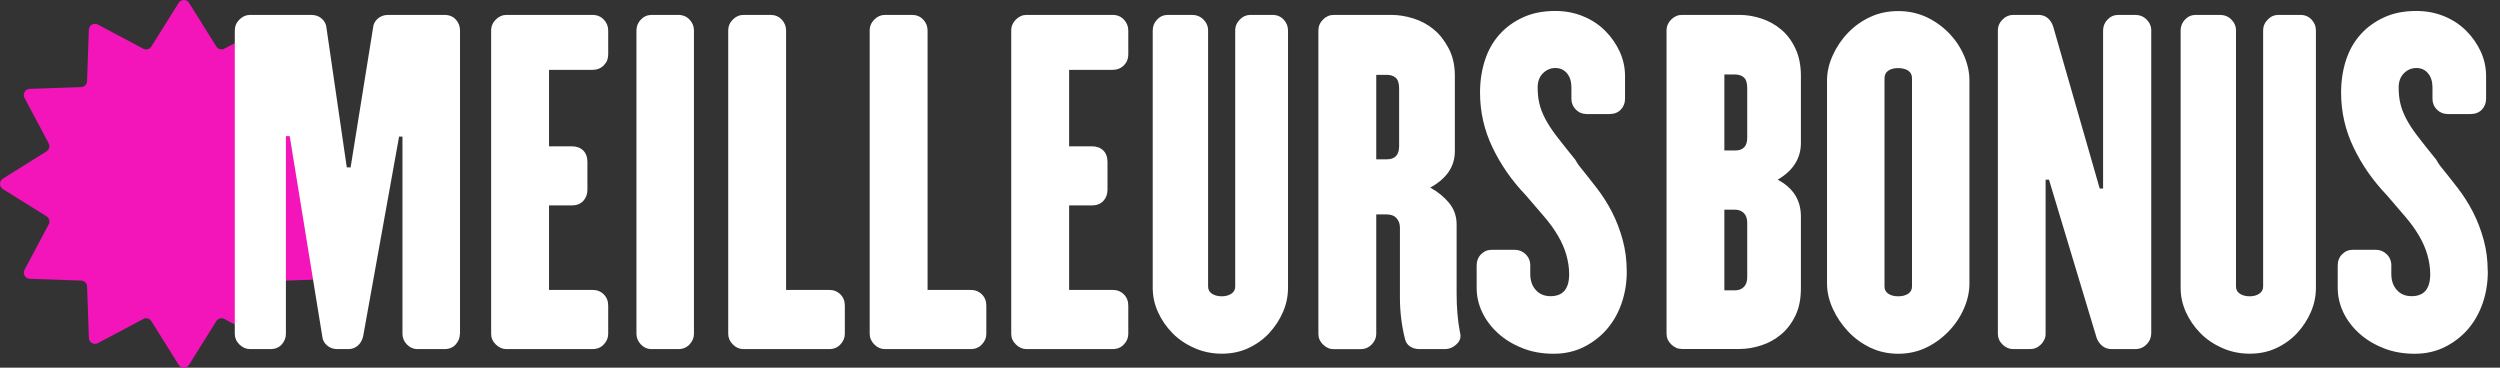
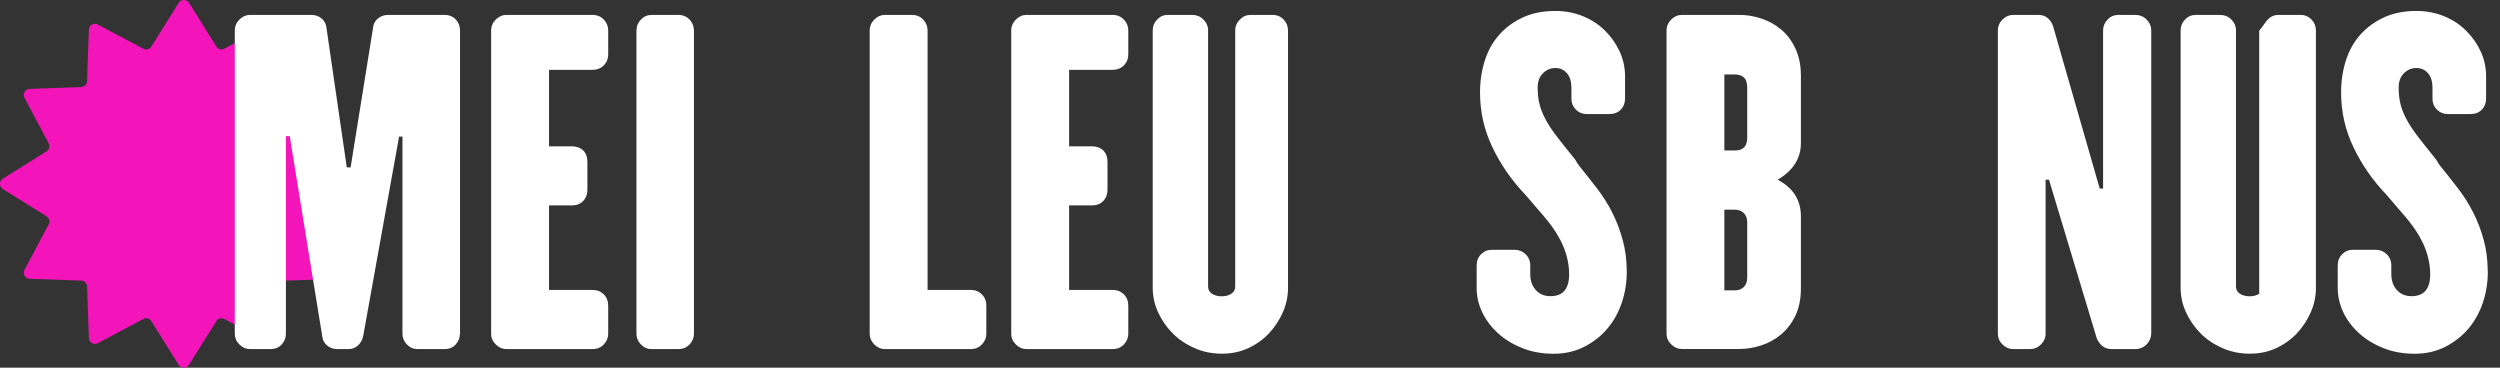
<svg xmlns="http://www.w3.org/2000/svg" width="136" height="20" viewBox="0 0 136 20" fill="none">
  <rect x="0" y="0" width="136" height="20" fill="#333333" stroke="none" />
  <g clip-path="url(#clip0_40_436)">
    <path d="M10.283 0.155L11.769 2.532C11.861 2.679 12.052 2.73 12.205 2.648L14.679 1.333C14.896 1.218 15.157 1.369 15.166 1.614L15.264 4.416C15.27 4.591 15.41 4.731 15.584 4.736L17.07 6.013C17.316 6.022 17.466 6.284 17.352 6.5V7.796C17.27 7.95 17.321 8.141 17.468 8.232L19.845 9.718C20.052 9.849 20.052 10.151 19.845 10.282L17.468 11.768C17.321 11.861 17.27 12.051 17.352 12.204L18.667 14.679C18.782 14.895 18.631 15.157 18.386 15.166L15.584 15.264C15.41 15.269 15.27 15.409 15.264 15.584L15.166 18.386C15.157 18.631 14.896 18.782 14.679 18.667L12.205 17.352C12.05 17.27 11.86 17.321 11.769 17.468L10.283 19.845C10.152 20.052 9.85 20.052 9.719 19.845L8.233 17.468C8.14 17.321 7.95 17.27 7.797 17.352L5.322 18.667C5.106 18.782 4.845 18.631 4.836 18.386L4.737 15.584C4.732 15.409 4.592 15.269 4.418 15.264L1.616 15.166C1.371 15.157 1.22 14.895 1.334 14.679L2.65 12.204C2.732 12.05 2.681 11.859 2.534 11.768L0.155 10.284C-0.052 10.153 -0.052 9.851 0.155 9.72L2.532 8.234C2.679 8.141 2.73 7.95 2.648 7.798L1.333 5.323C1.218 5.107 1.369 4.845 1.614 4.836L4.416 4.738C4.59 4.732 4.73 4.593 4.736 4.418L4.834 1.616C4.843 1.371 5.104 1.22 5.321 1.335L7.795 2.65C7.95 2.732 8.14 2.681 8.231 2.534L9.721 0.155C9.852 -0.052 10.153 -0.052 10.284 0.155H10.283Z" fill="#F415BA" />
    <path d="M25.018 18.163C25.018 18.378 24.94 18.569 24.79 18.739C24.637 18.909 24.429 18.991 24.17 18.991H22.722C22.494 18.991 22.296 18.906 22.136 18.739C21.976 18.572 21.894 18.378 21.894 18.163V7.431H21.71L19.758 18.279C19.713 18.494 19.615 18.667 19.471 18.797C19.325 18.926 19.155 18.991 18.954 18.991H18.357C18.129 18.991 17.935 18.923 17.782 18.783C17.628 18.647 17.543 18.477 17.529 18.279L15.761 7.407H15.553V18.163C15.553 18.378 15.475 18.569 15.325 18.739C15.172 18.909 14.964 18.991 14.705 18.991H13.601C13.386 18.991 13.195 18.906 13.025 18.739C12.855 18.572 12.773 18.378 12.773 18.163V1.659C12.773 1.431 12.858 1.23 13.025 1.063C13.192 0.896 13.386 0.811 13.601 0.811H16.933C17.161 0.811 17.356 0.879 17.509 1.018C17.662 1.158 17.747 1.325 17.761 1.523L18.865 9.107H19.073L20.293 1.523C20.306 1.325 20.391 1.155 20.545 1.018C20.698 0.882 20.889 0.811 21.12 0.811H24.177C24.436 0.811 24.643 0.896 24.797 1.063C24.95 1.233 25.025 1.431 25.025 1.659V18.16L25.018 18.163Z" fill="white" />
    <path d="M33.086 18.163C33.086 18.378 33.005 18.569 32.844 18.739C32.684 18.909 32.48 18.991 32.235 18.991H27.546C27.332 18.991 27.141 18.906 26.971 18.739C26.8 18.572 26.718 18.378 26.718 18.163V1.659C26.718 1.431 26.804 1.23 26.971 1.063C27.141 0.896 27.332 0.811 27.546 0.811H32.235C32.48 0.811 32.684 0.896 32.844 1.063C33.005 1.233 33.086 1.431 33.086 1.659V2.971C33.086 3.199 33.005 3.397 32.844 3.557C32.684 3.717 32.48 3.799 32.235 3.799H29.867V7.959H31.107C31.366 7.959 31.574 8.037 31.727 8.187C31.88 8.34 31.955 8.548 31.955 8.807V10.323C31.955 10.569 31.877 10.773 31.727 10.933C31.574 11.093 31.366 11.175 31.107 11.175H29.867V15.771H32.235C32.48 15.771 32.684 15.853 32.844 16.013C33.005 16.173 33.086 16.378 33.086 16.623V18.163Z" fill="white" />
    <path d="M37.751 18.163C37.751 18.378 37.669 18.569 37.509 18.739C37.349 18.909 37.144 18.991 36.899 18.991H35.451C35.223 18.991 35.025 18.906 34.865 18.739C34.705 18.572 34.623 18.378 34.623 18.163V1.659C34.623 1.431 34.705 1.23 34.865 1.063C35.025 0.896 35.223 0.811 35.451 0.811H36.899C37.144 0.811 37.349 0.896 37.509 1.063C37.669 1.233 37.751 1.431 37.751 1.659V18.16V18.163Z" fill="white" />
-     <path d="M45.959 18.163C45.959 18.378 45.877 18.569 45.717 18.739C45.557 18.909 45.352 18.991 45.107 18.991H40.436C40.224 18.991 40.034 18.906 39.867 18.739C39.7 18.572 39.615 18.378 39.615 18.163V1.659C39.615 1.431 39.7 1.23 39.867 1.063C40.034 0.896 40.224 0.811 40.436 0.811H41.918C42.16 0.811 42.364 0.896 42.524 1.063C42.684 1.233 42.763 1.431 42.763 1.659V15.771H45.107C45.352 15.771 45.553 15.853 45.717 16.013C45.877 16.173 45.959 16.378 45.959 16.623V18.163Z" fill="white" />
    <path d="M53.656 18.163C53.656 18.378 53.574 18.569 53.414 18.739C53.253 18.909 53.049 18.991 52.804 18.991H48.133C47.921 18.991 47.73 18.906 47.563 18.739C47.397 18.572 47.311 18.378 47.311 18.163V1.659C47.311 1.431 47.397 1.23 47.563 1.063C47.73 0.896 47.921 0.811 48.133 0.811H49.615C49.856 0.811 50.061 0.896 50.221 1.063C50.381 1.233 50.46 1.431 50.46 1.659V15.771H52.804C53.049 15.771 53.25 15.853 53.414 16.013C53.574 16.173 53.656 16.378 53.656 16.623V18.163Z" fill="white" />
    <path d="M61.379 18.163C61.379 18.378 61.298 18.569 61.138 18.739C60.977 18.909 60.773 18.991 60.528 18.991H55.839C55.625 18.991 55.434 18.906 55.264 18.739C55.093 18.572 55.011 18.378 55.011 18.163V1.659C55.011 1.431 55.097 1.23 55.264 1.063C55.431 0.896 55.625 0.811 55.839 0.811H60.528C60.773 0.811 60.977 0.896 61.138 1.063C61.298 1.233 61.379 1.431 61.379 1.659V2.971C61.379 3.199 61.298 3.397 61.138 3.557C60.977 3.717 60.773 3.799 60.528 3.799H58.16V7.959H59.4C59.659 7.959 59.867 8.037 60.02 8.187C60.173 8.34 60.248 8.548 60.248 8.807V10.323C60.248 10.569 60.17 10.773 60.02 10.933C59.867 11.093 59.659 11.175 59.4 11.175H58.16V15.771H60.528C60.773 15.771 60.977 15.853 61.138 16.013C61.298 16.173 61.379 16.378 61.379 16.623V18.163Z" fill="white" />
    <path d="M70.068 15.655C70.068 16.116 69.976 16.555 69.792 16.977C69.608 17.4 69.359 17.778 69.049 18.116C68.736 18.453 68.361 18.725 67.925 18.93C67.489 19.138 67.005 19.24 66.47 19.24C65.935 19.24 65.434 19.138 64.967 18.93C64.5 18.722 64.105 18.453 63.775 18.116C63.448 17.778 63.185 17.4 62.995 16.977C62.804 16.555 62.708 16.116 62.708 15.655V1.659C62.708 1.431 62.787 1.23 62.947 1.063C63.107 0.896 63.301 0.811 63.529 0.811H64.851C65.093 0.811 65.301 0.896 65.468 1.063C65.635 1.233 65.72 1.431 65.72 1.662V15.587C65.72 15.758 65.792 15.887 65.931 15.979C66.071 16.071 66.252 16.119 66.47 16.119C66.671 16.119 66.844 16.071 66.984 15.979C67.124 15.887 67.195 15.758 67.195 15.587V1.662C67.195 1.431 67.281 1.233 67.448 1.063C67.615 0.892 67.805 0.811 68.017 0.811H69.226C69.468 0.811 69.669 0.896 69.829 1.063C69.989 1.233 70.068 1.431 70.068 1.659V15.655Z" fill="white" />
-     <path d="M79.42 18.071C79.495 18.317 79.441 18.531 79.247 18.715C79.056 18.899 78.838 18.991 78.592 18.991H77.213C77.028 18.991 76.865 18.947 76.718 18.855C76.572 18.763 76.477 18.627 76.432 18.443C76.248 17.707 76.156 16.957 76.156 16.19V12.374C76.156 12.177 76.095 12.006 75.972 11.87C75.85 11.73 75.659 11.662 75.397 11.662H74.868V18.167C74.868 18.381 74.783 18.572 74.616 18.742C74.446 18.913 74.248 18.994 74.02 18.994H72.548C72.333 18.994 72.143 18.909 71.972 18.742C71.802 18.575 71.72 18.381 71.72 18.167V1.659C71.72 1.431 71.805 1.23 71.972 1.063C72.139 0.896 72.333 0.811 72.548 0.811H75.696C76.078 0.811 76.477 0.875 76.892 1.005C77.308 1.134 77.672 1.335 77.996 1.601C78.32 1.867 78.589 2.214 78.81 2.637C79.032 3.059 79.144 3.553 79.144 4.119V8.211C79.144 8.654 79.025 9.042 78.79 9.373C78.552 9.703 78.218 9.983 77.792 10.211H77.816C78.228 10.439 78.569 10.722 78.838 11.049C79.107 11.38 79.24 11.764 79.24 12.211V15.935C79.24 16.334 79.253 16.708 79.284 17.063C79.315 17.417 79.359 17.751 79.42 18.075V18.071ZM76.112 4.807C76.112 4.531 76.051 4.34 75.928 4.231C75.805 4.126 75.645 4.071 75.444 4.071H74.868V8.667H75.444C75.887 8.667 76.112 8.429 76.112 7.955V4.807Z" fill="white" />
    <path d="M88.497 14.76C88.497 15.356 88.408 15.922 88.231 16.45C88.054 16.978 87.799 17.445 87.461 17.853C87.124 18.259 86.705 18.593 86.207 18.852C85.71 19.111 85.148 19.244 84.517 19.244C83.887 19.244 83.318 19.141 82.804 18.933C82.289 18.726 81.85 18.456 81.482 18.119C81.114 17.782 80.831 17.404 80.63 16.981C80.429 16.559 80.33 16.119 80.33 15.659V14.44C80.33 14.194 80.412 13.99 80.572 13.83C80.732 13.669 80.926 13.588 81.158 13.588H82.398C82.626 13.588 82.828 13.669 82.994 13.83C83.161 13.993 83.246 14.197 83.246 14.443V14.906C83.246 15.261 83.345 15.554 83.546 15.775C83.744 16 84.013 16.112 84.35 16.112C85.025 16.112 85.362 15.714 85.362 14.916C85.362 14.579 85.311 14.235 85.213 13.881C85.114 13.526 84.96 13.175 84.752 12.821C84.545 12.467 84.293 12.119 83.993 11.772C83.693 11.428 83.359 11.039 82.994 10.61C82.245 9.826 81.642 8.964 81.192 8.02C80.739 7.077 80.514 6.082 80.514 5.039C80.514 4.409 80.603 3.823 80.78 3.278C80.957 2.732 81.219 2.266 81.574 1.874C81.925 1.482 82.354 1.172 82.862 0.94C83.366 0.709 83.948 0.596 84.609 0.596C85.144 0.596 85.649 0.692 86.115 0.882C86.582 1.073 86.984 1.339 87.322 1.676C87.659 2.014 87.921 2.392 88.115 2.814C88.306 3.237 88.402 3.676 88.402 4.136V5.376C88.402 5.605 88.323 5.802 88.173 5.962C88.02 6.123 87.812 6.204 87.553 6.204H86.313C86.085 6.204 85.887 6.123 85.727 5.962C85.567 5.802 85.485 5.605 85.485 5.376V4.756C85.485 4.436 85.403 4.177 85.243 3.986C85.083 3.796 84.872 3.7 84.613 3.7C84.354 3.7 84.126 3.796 83.935 3.986C83.744 4.177 83.649 4.436 83.649 4.756C83.649 5.077 83.679 5.37 83.741 5.629C83.802 5.891 83.904 6.16 84.051 6.443C84.197 6.726 84.402 7.046 84.671 7.397C84.94 7.751 85.281 8.177 85.693 8.685C85.724 8.746 85.758 8.804 85.795 8.859C85.833 8.913 85.867 8.961 85.897 9.008C86.218 9.407 86.541 9.813 86.862 10.228C87.182 10.64 87.461 11.083 87.7 11.55C87.938 12.017 88.129 12.518 88.275 13.056C88.422 13.591 88.494 14.16 88.494 14.756L88.497 14.76Z" fill="white" />
    <path d="M97.969 15.679C97.969 16.262 97.87 16.759 97.669 17.172C97.471 17.584 97.209 17.928 96.889 18.194C96.569 18.463 96.207 18.661 95.809 18.79C95.41 18.92 95.018 18.984 94.637 18.984H91.489C91.274 18.984 91.083 18.899 90.913 18.732C90.742 18.565 90.66 18.371 90.66 18.156V1.659C90.66 1.431 90.746 1.23 90.913 1.063C91.083 0.896 91.274 0.811 91.489 0.811H94.637C95.018 0.811 95.41 0.875 95.809 1.005C96.207 1.134 96.569 1.335 96.889 1.601C97.209 1.867 97.471 2.214 97.669 2.637C97.867 3.059 97.969 3.553 97.969 4.119V7.775C97.969 8.616 97.546 9.284 96.705 9.775C97.546 10.218 97.969 10.886 97.969 11.775V15.683V15.679ZM95.049 4.787C95.049 4.511 94.988 4.32 94.865 4.211C94.742 4.105 94.582 4.051 94.381 4.051H93.805V8.187H94.381C94.824 8.187 95.049 7.959 95.049 7.499V4.787ZM95.049 12.119C95.049 11.891 94.988 11.713 94.865 11.591C94.742 11.468 94.582 11.407 94.381 11.407H93.805V15.795H94.381C94.579 15.795 94.742 15.734 94.865 15.611C94.988 15.489 95.049 15.311 95.049 15.083V12.119Z" fill="white" />
-     <path d="M107.137 15.428C107.137 15.874 107.039 16.324 106.838 16.784C106.637 17.244 106.361 17.656 106.006 18.024C105.652 18.392 105.246 18.688 104.783 18.91C104.32 19.131 103.815 19.244 103.264 19.244C102.712 19.244 102.204 19.131 101.741 18.91C101.277 18.688 100.875 18.392 100.531 18.024C100.187 17.656 99.907 17.244 99.7 16.784C99.492 16.324 99.39 15.874 99.39 15.428V4.371C99.39 3.928 99.492 3.475 99.7 3.015C99.907 2.555 100.183 2.146 100.531 1.785C100.875 1.424 101.281 1.138 101.741 0.923C102.2 0.709 102.708 0.603 103.264 0.603C103.819 0.603 104.323 0.712 104.783 0.923C105.243 1.138 105.652 1.424 106.006 1.785C106.361 2.146 106.637 2.555 106.838 3.015C107.039 3.475 107.137 3.928 107.137 4.371V15.428ZM104.013 4.259C104.013 4.075 103.945 3.935 103.805 3.843C103.666 3.751 103.482 3.704 103.253 3.704C103.039 3.704 102.861 3.751 102.725 3.843C102.589 3.935 102.517 4.072 102.517 4.259V15.588C102.517 15.758 102.585 15.887 102.725 15.979C102.865 16.072 103.039 16.119 103.253 16.119C103.482 16.119 103.666 16.072 103.805 15.979C103.942 15.887 104.013 15.758 104.013 15.588V4.259Z" fill="white" />
    <path d="M117.022 18.163C117.022 18.378 116.936 18.569 116.77 18.739C116.599 18.909 116.395 18.991 116.149 18.991H114.885C114.688 18.991 114.517 18.937 114.381 18.831C114.241 18.725 114.136 18.579 114.061 18.395L111.465 9.775H111.281V18.163C111.281 18.378 111.195 18.569 111.028 18.739C110.858 18.909 110.66 18.991 110.432 18.991H109.512C109.298 18.991 109.107 18.906 108.936 18.739C108.766 18.572 108.684 18.378 108.684 18.163V1.659C108.684 1.431 108.77 1.23 108.936 1.063C109.103 0.896 109.298 0.811 109.512 0.811H110.892C111.09 0.811 111.26 0.868 111.396 0.984C111.533 1.1 111.635 1.257 111.696 1.454L114.224 10.255H114.408V1.659C114.408 1.431 114.49 1.23 114.65 1.063C114.81 0.896 115.008 0.811 115.236 0.811H116.156C116.402 0.811 116.609 0.896 116.776 1.063C116.943 1.233 117.028 1.431 117.028 1.659V18.16L117.022 18.163Z" fill="white" />
-     <path d="M125.986 15.655C125.986 16.116 125.894 16.555 125.71 16.977C125.526 17.4 125.277 17.778 124.967 18.116C124.654 18.453 124.279 18.725 123.843 18.93C123.407 19.138 122.923 19.24 122.388 19.24C121.853 19.24 121.352 19.138 120.885 18.93C120.419 18.722 120.023 18.453 119.693 18.116C119.366 17.778 119.103 17.4 118.913 16.977C118.722 16.555 118.626 16.116 118.626 15.655V1.659C118.626 1.431 118.705 1.23 118.865 1.063C119.025 0.896 119.219 0.811 119.447 0.811H120.769C121.011 0.811 121.219 0.896 121.386 1.063C121.553 1.233 121.638 1.431 121.638 1.662V15.587C121.638 15.758 121.71 15.887 121.85 15.979C121.989 16.071 122.17 16.119 122.388 16.119C122.589 16.119 122.763 16.071 122.902 15.979C123.042 15.887 123.114 15.758 123.114 15.587V1.662C123.114 1.431 123.199 1.233 123.366 1.063C123.533 0.892 123.723 0.811 123.935 0.811H125.144C125.386 0.811 125.587 0.896 125.747 1.063C125.907 1.233 125.986 1.431 125.986 1.659V15.655Z" fill="white" />
+     <path d="M125.986 15.655C125.986 16.116 125.894 16.555 125.71 16.977C125.526 17.4 125.277 17.778 124.967 18.116C124.654 18.453 124.279 18.725 123.843 18.93C123.407 19.138 122.923 19.24 122.388 19.24C121.853 19.24 121.352 19.138 120.885 18.93C120.419 18.722 120.023 18.453 119.693 18.116C119.366 17.778 119.103 17.4 118.913 16.977C118.722 16.555 118.626 16.116 118.626 15.655V1.659C118.626 1.431 118.705 1.23 118.865 1.063C119.025 0.896 119.219 0.811 119.447 0.811H120.769C121.011 0.811 121.219 0.896 121.386 1.063C121.553 1.233 121.638 1.431 121.638 1.662V15.587C121.638 15.758 121.71 15.887 121.85 15.979C121.989 16.071 122.17 16.119 122.388 16.119C122.589 16.119 122.763 16.071 122.902 15.979V1.662C123.114 1.431 123.199 1.233 123.366 1.063C123.533 0.892 123.723 0.811 123.935 0.811H125.144C125.386 0.811 125.587 0.896 125.747 1.063C125.907 1.233 125.986 1.431 125.986 1.659V15.655Z" fill="white" />
    <path d="M135.338 14.76C135.338 15.356 135.25 15.922 135.073 16.45C134.896 16.978 134.64 17.445 134.303 17.853C133.965 18.259 133.546 18.593 133.049 18.852C132.551 19.111 131.989 19.244 131.359 19.244C130.729 19.244 130.16 19.141 129.645 18.933C129.131 18.726 128.691 18.456 128.323 18.119C127.955 17.782 127.672 17.404 127.471 16.981C127.274 16.559 127.172 16.119 127.172 15.659V14.44C127.172 14.194 127.253 13.99 127.413 13.83C127.574 13.669 127.768 13.588 127.999 13.588H129.24C129.468 13.588 129.669 13.669 129.836 13.83C130.003 13.993 130.088 14.197 130.088 14.443V14.906C130.088 15.261 130.187 15.554 130.388 15.775C130.586 16 130.855 16.112 131.192 16.112C131.867 16.112 132.204 15.714 132.204 14.916C132.204 14.579 132.153 14.235 132.054 13.881C131.955 13.526 131.802 13.175 131.594 12.821C131.386 12.467 131.134 12.119 130.834 11.772C130.534 11.428 130.201 11.039 129.836 10.61C129.086 9.826 128.483 8.964 128.034 8.02C127.58 7.077 127.356 6.082 127.356 5.039C127.356 4.409 127.444 3.823 127.621 3.278C127.798 2.732 128.061 2.266 128.415 1.874C128.766 1.482 129.195 1.172 129.703 0.94C130.207 0.709 130.79 0.596 131.451 0.596C131.986 0.596 132.49 0.692 132.957 0.882C133.424 1.073 133.826 1.339 134.163 1.676C134.5 2.014 134.763 2.392 134.957 2.814C135.148 3.237 135.243 3.676 135.243 4.136V5.376C135.243 5.605 135.165 5.802 135.015 5.962C134.861 6.123 134.654 6.204 134.395 6.204H133.154C132.926 6.204 132.729 6.123 132.568 5.962C132.408 5.802 132.327 5.605 132.327 5.376V4.756C132.327 4.436 132.245 4.177 132.085 3.986C131.925 3.796 131.713 3.7 131.451 3.7C131.189 3.7 130.964 3.796 130.773 3.986C130.582 4.177 130.487 4.436 130.487 4.756C130.487 5.077 130.517 5.37 130.579 5.629C130.64 5.891 130.742 6.16 130.889 6.443C131.035 6.726 131.24 7.046 131.509 7.397C131.778 7.751 132.119 8.177 132.531 8.685C132.562 8.746 132.596 8.804 132.633 8.859C132.671 8.913 132.705 8.961 132.735 9.008C133.059 9.407 133.379 9.813 133.7 10.228C134.02 10.64 134.299 11.083 134.538 11.55C134.776 12.017 134.967 12.518 135.114 13.056C135.26 13.591 135.332 14.16 135.332 14.756L135.338 14.76Z" fill="white" />
  </g>
  <defs>
    <clipPath id="clip0_40_436">
      <rect width="136" height="20" fill="white" />
    </clipPath>
  </defs>
</svg>